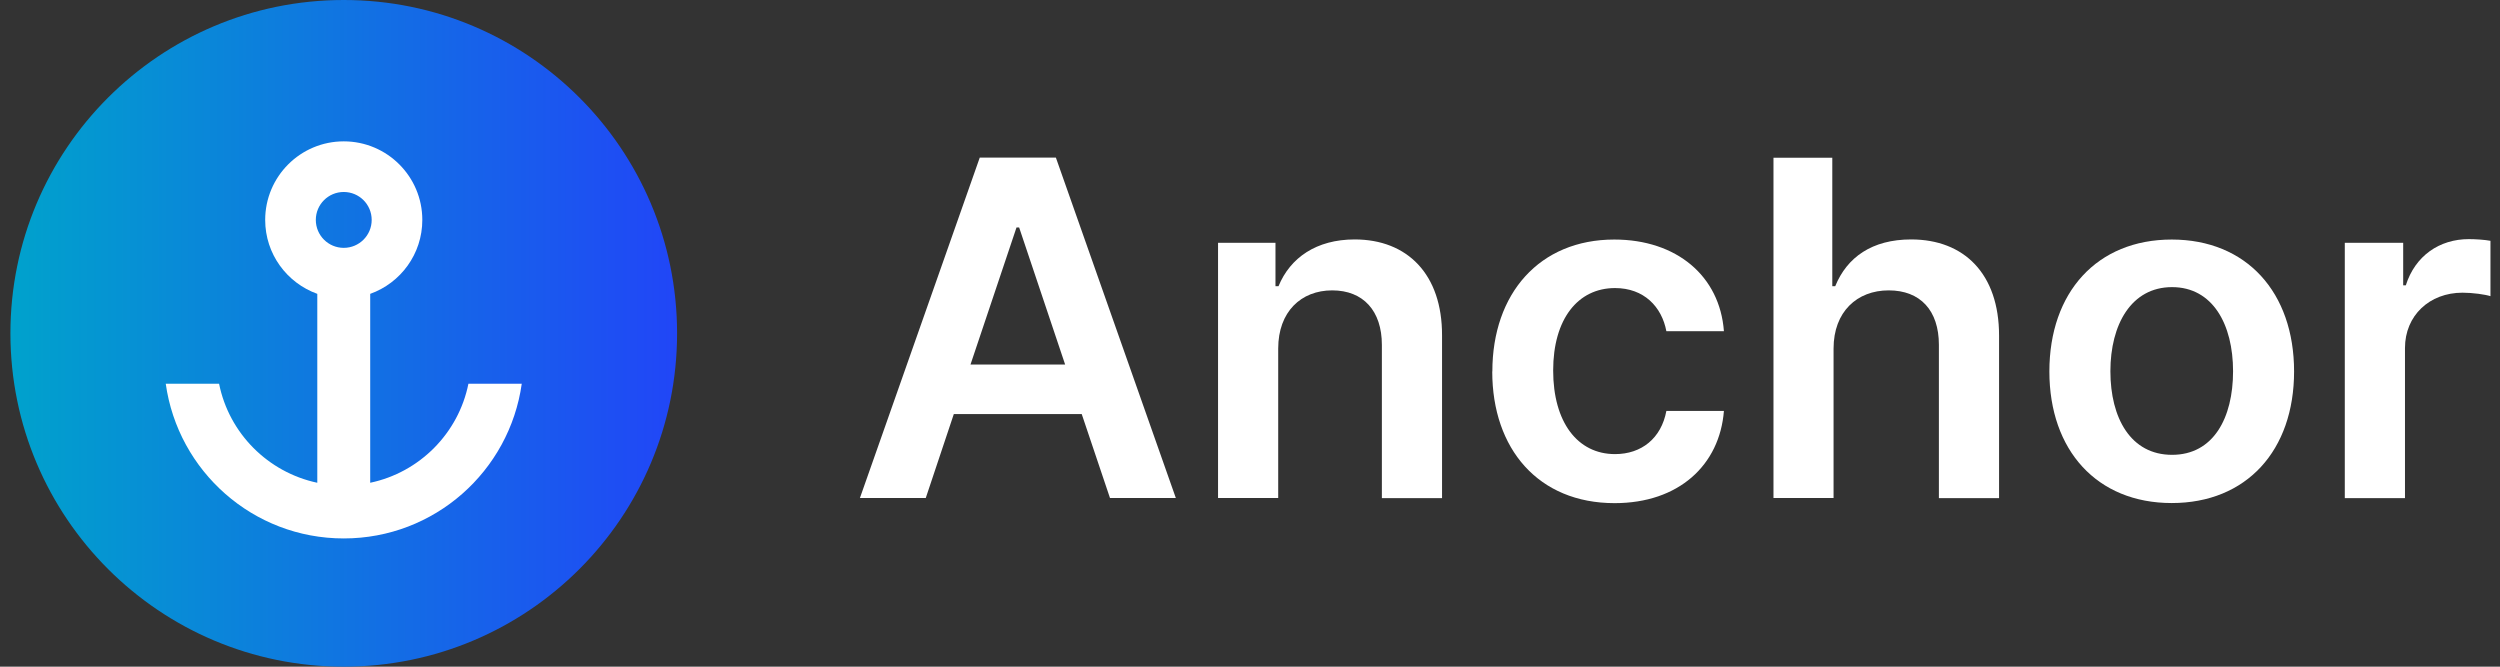
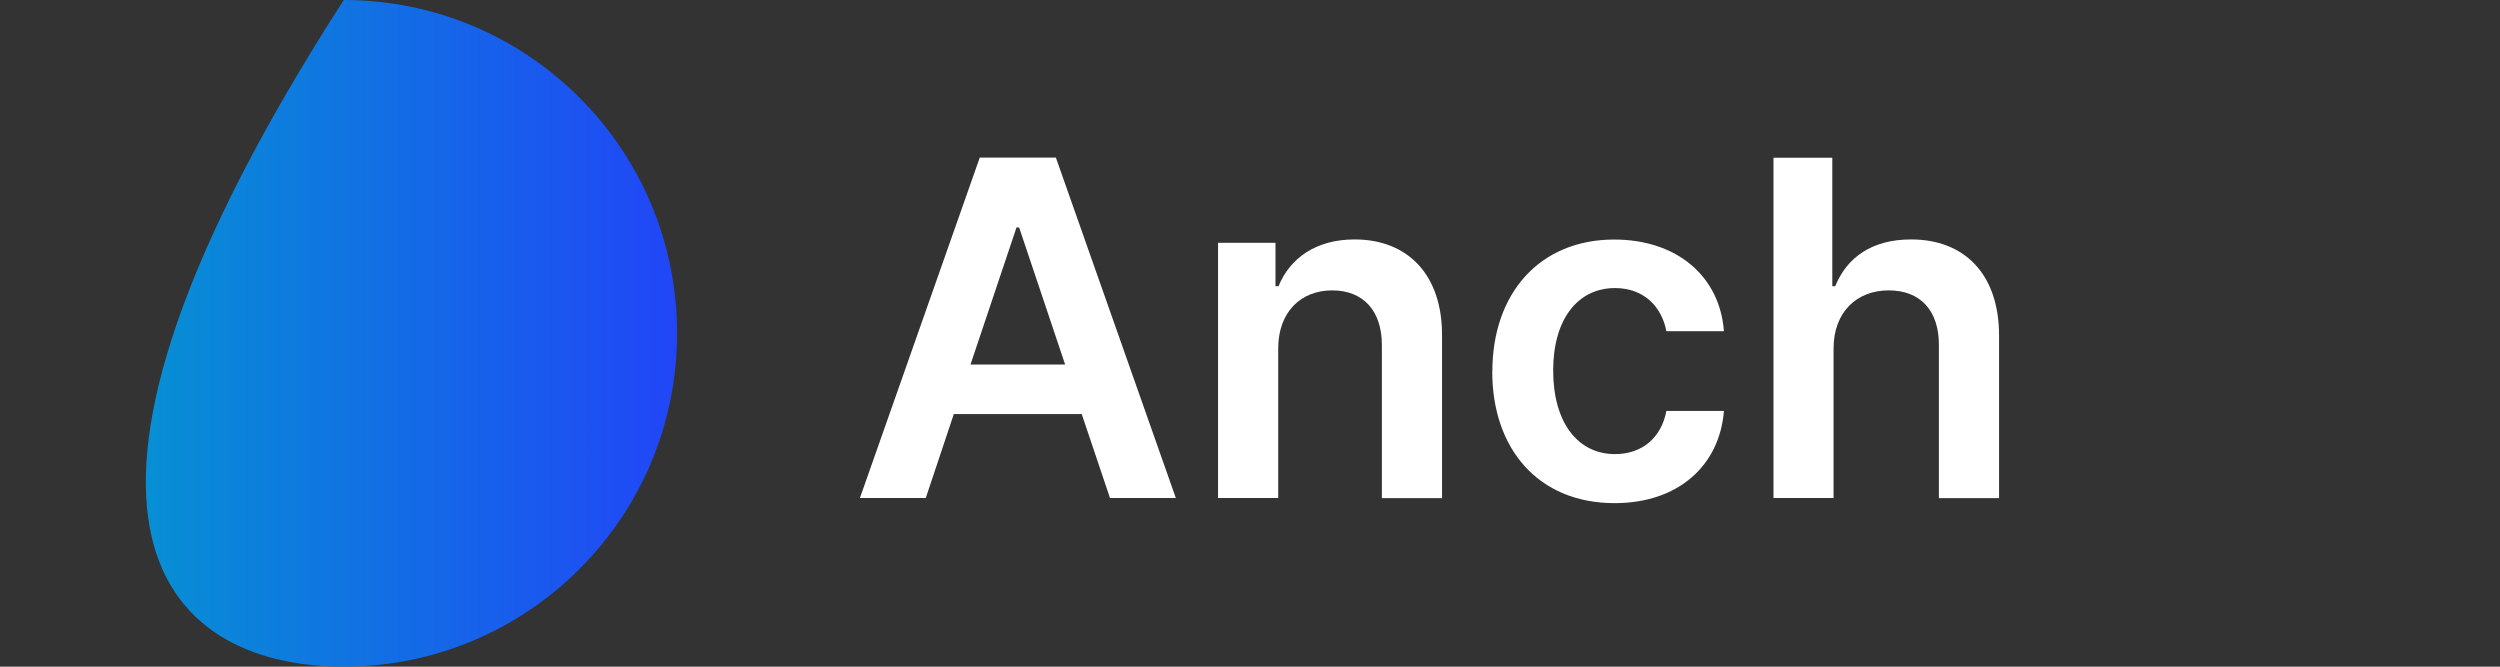
<svg xmlns="http://www.w3.org/2000/svg" width="120" height="32" viewBox="0 0 120 32" fill="none">
  <rect x="0" y="0" width="120" height="32" fill="#333333" stroke="none" />
  <g clip-path="url(#clip0_2180_3904)">
-     <path d="M16.5 32C25.337 32 32.5 24.837 32.5 16C32.5 7.163 25.337 0 16.5 0C7.663 0 0.5 7.163 0.5 16C0.5 24.837 7.663 32 16.5 32Z" fill="url(#paint0_linear_2180_3904)" />
-     <path d="M22.484 18.42C22.005 20.799 20.14 22.674 17.77 23.173V14.105C19.227 13.585 20.271 12.194 20.271 10.556C20.271 8.474 18.582 6.785 16.5 6.785C14.418 6.785 12.729 8.474 12.729 10.556C12.729 12.194 13.773 13.58 15.23 14.105V23.173C12.86 22.669 10.995 20.799 10.516 18.42H7.956C8.545 22.614 12.14 25.845 16.5 25.845C20.86 25.845 24.455 22.614 25.044 18.42H22.484ZM16.5 9.215C17.241 9.215 17.841 9.815 17.841 10.556C17.841 11.297 17.241 11.897 16.5 11.897C15.759 11.897 15.159 11.297 15.159 10.556C15.159 9.815 15.759 9.215 16.5 9.215Z" fill="white" />
+     <path d="M16.5 32C25.337 32 32.5 24.837 32.5 16C32.5 7.163 25.337 0 16.5 0C0.5 24.837 7.663 32 16.5 32Z" fill="url(#paint0_linear_2180_3904)" />
    <path d="M41.276 23.904L47.028 7.566H50.683L56.44 23.904H53.279L51.923 19.876H45.783L44.437 23.904H41.276ZM51.126 17.497L48.919 10.919H48.792L46.584 17.497H51.131H51.126Z" fill="white" />
    <path d="M61.354 23.904H58.466V11.655H61.223V13.737H61.369C61.929 12.37 63.189 11.493 65.024 11.493C67.555 11.493 69.228 13.167 69.218 16.106V23.909H66.33V16.555C66.33 14.921 65.438 13.938 63.945 13.938C62.453 13.938 61.354 14.962 61.354 16.731V23.909V23.904Z" fill="white" />
    <path d="M71.633 17.83C71.633 14.089 73.896 11.498 77.486 11.498C80.475 11.498 82.552 13.248 82.748 15.899H79.986C79.764 14.72 78.907 13.827 77.521 13.827C75.741 13.827 74.552 15.309 74.552 17.784C74.552 20.259 75.716 21.797 77.521 21.797C78.791 21.797 79.739 21.041 79.986 19.725H82.748C82.542 22.326 80.581 24.151 77.501 24.151C73.841 24.151 71.628 21.545 71.628 17.835L71.633 17.83Z" fill="white" />
    <path d="M88.016 23.904H85.127V7.572H87.95V13.737H88.091C88.656 12.35 89.856 11.493 91.736 11.493C94.282 11.493 95.955 13.147 95.955 16.106V23.909H93.067V16.555C93.067 14.901 92.175 13.938 90.657 13.938C89.14 13.938 88.011 14.962 88.011 16.731V23.909L88.016 23.904Z" fill="white" />
-     <path d="M98.37 17.83C98.37 14.034 100.654 11.498 104.243 11.498C107.832 11.498 110.116 14.034 110.116 17.83C110.116 21.626 107.832 24.146 104.243 24.146C100.654 24.146 98.37 21.616 98.37 17.83ZM107.187 17.82C107.187 15.576 106.214 13.782 104.258 13.782C102.302 13.782 101.299 15.576 101.299 17.82C101.299 20.063 102.272 21.832 104.258 21.832C106.244 21.832 107.187 20.063 107.187 17.82Z" fill="white" />
-     <path d="M112.555 11.655H115.353V13.696H115.479C115.928 12.275 117.097 11.478 118.504 11.478C118.821 11.478 119.28 11.508 119.542 11.559V14.216C119.295 14.135 118.69 14.049 118.201 14.049C116.613 14.049 115.439 15.148 115.439 16.706V23.909H112.55V11.66L112.555 11.655Z" fill="white" />
  </g>
  <defs>
    <linearGradient id="paint0_linear_2180_3904" x1="0.5" y1="16" x2="32.5" y2="16" gradientUnits="userSpaceOnUse">
      <stop stop-color="#00A2CC" />
      <stop offset="1" stop-color="#2146F7" />
    </linearGradient>
    <clipPath id="clip0_2180_3904">
      <rect width="119.042" height="32" fill="white" transform="translate(0.5)" />
    </clipPath>
  </defs>
</svg>